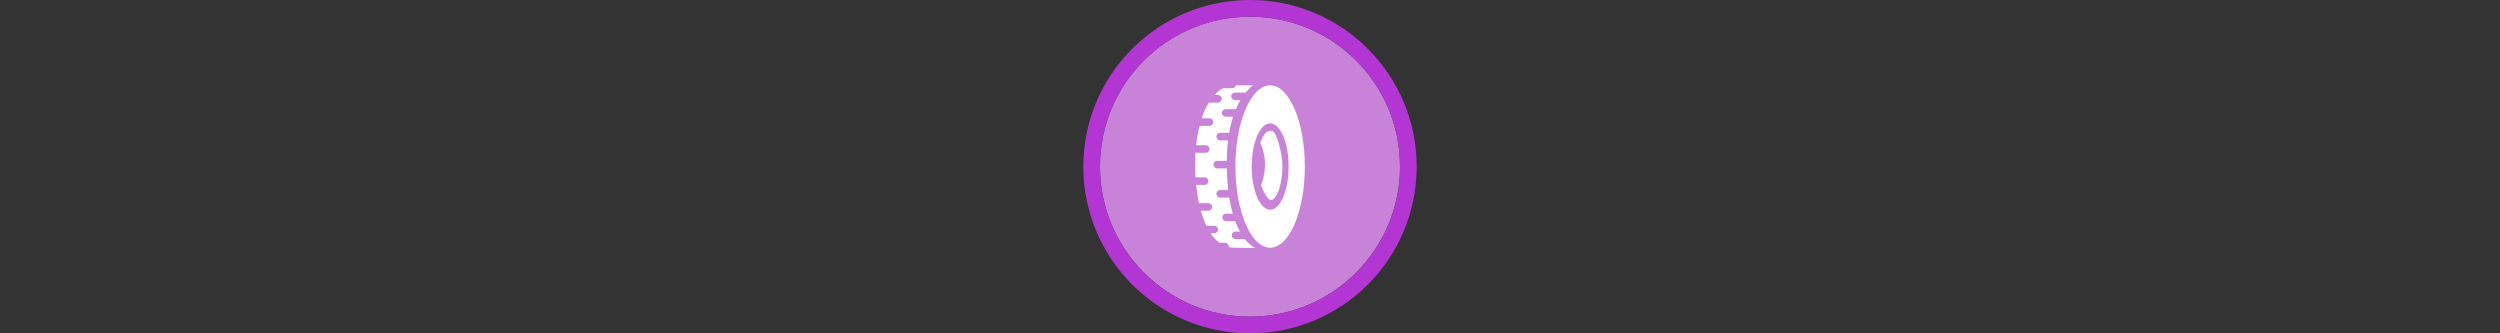
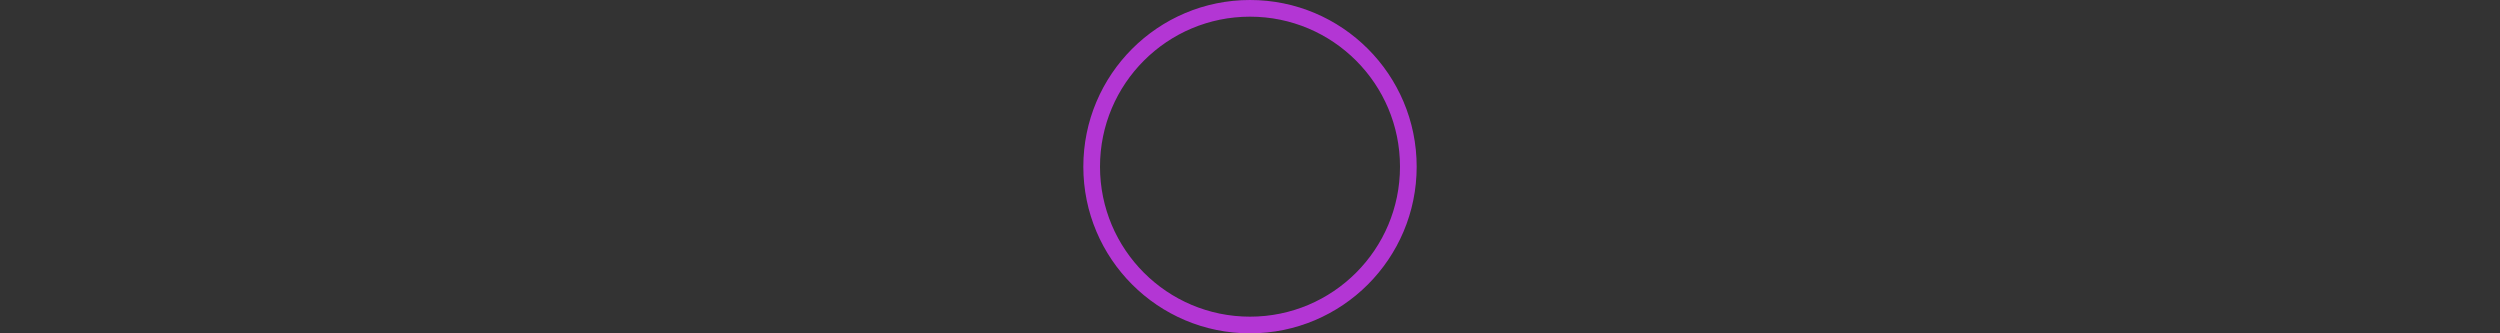
<svg xmlns="http://www.w3.org/2000/svg" width="300" height="40" viewBox="0 0 300 40" fill="none" version="1.1">
  <rect x="0" y="0" width="300" height="40" fill="#333333" stroke="none" />
  <g transform="translate(130, 0) scale(2 2) ">
-     <path opacity="0.956" d="M9.999 1C14.963 1 19 5.002 19 10C19 14.966 14.963 19 9.999 19C5.037 19 1 14.966 1 10C1 5.002 5.037 1 9.999 1Z" fill="#CF87E1" />
    <path opacity="0.95" fill-rule="evenodd" clip-rule="evenodd" d="M10 19C14.971 19 19 14.971 19 10C19 5.029 14.971 1 10 1C5.029 1 1 5.029 1 10C1 14.971 5.029 19 10 19ZM10 20C15.523 20 20 15.523 20 10C20 4.477 15.523 0 10 0C4.477 0 0 4.477 0 10C0 15.523 4.477 20 10 20Z" fill="#BA37DD" />
  </g>%n%n
<g transform="translate(138, 8) scale(2 2) ">
    <g id="surface1">
-       <path style=" stroke:none;fill-rule:nonzero;fill:rgb(100%,100%,100%);fill-opacity:1;" d="M 5.309 1.121 C 5.25 1.121 5.199 1.121 5.152 1.121 C 5.129 1.219 5.039 1.293 4.934 1.293 L 4.383 1.293 C 4.199 1.391 4.027 1.527 3.867 1.699 L 4.074 1.699 C 4.203 1.699 4.305 1.801 4.305 1.926 C 4.305 2.055 4.203 2.156 4.074 2.156 L 3.531 2.156 C 3.367 2.422 3.223 2.738 3.105 3.098 L 3.566 3.098 C 3.691 3.098 3.793 3.195 3.793 3.324 C 3.793 3.449 3.691 3.551 3.566 3.551 L 2.973 3.551 C 2.883 3.906 2.812 4.297 2.77 4.715 L 3.344 4.715 C 3.469 4.715 3.57 4.812 3.57 4.941 C 3.57 5.066 3.469 5.168 3.344 5.168 L 2.75 5.168 C 2.742 5.168 2.738 5.168 2.73 5.168 C 2.719 5.348 2.711 5.535 2.711 5.727 C 2.707 6.035 2.715 6.34 2.73 6.641 L 3.277 6.641 C 3.402 6.641 3.504 6.742 3.504 6.867 C 3.504 6.992 3.402 7.094 3.277 7.094 L 2.766 7.094 C 2.805 7.477 2.863 7.844 2.938 8.191 L 3.5 8.191 C 3.625 8.191 3.727 8.293 3.727 8.418 C 3.727 8.543 3.625 8.645 3.5 8.645 L 3.051 8.645 C 3.141 8.973 3.254 9.273 3.379 9.543 L 3.855 9.543 C 3.98 9.543 4.082 9.645 4.082 9.77 C 4.082 9.895 3.98 9.996 3.855 9.996 L 3.637 9.996 C 3.793 10.23 3.965 10.422 4.16 10.566 L 4.504 10.566 C 4.629 10.566 4.73 10.668 4.73 10.793 C 4.73 10.809 4.73 10.82 4.727 10.832 C 4.828 10.855 4.93 10.863 5.035 10.863 C 5.387 10.863 6.324 10.879 6.324 10.879 C 6.324 10.879 6.031 10.777 5.691 10.344 L 5.129 10.344 C 5.004 10.344 4.902 10.242 4.902 10.117 C 4.902 9.992 5.004 9.891 5.129 9.891 L 5.395 9.891 C 5.297 9.715 5.203 9.512 5.113 9.273 L 4.566 9.273 C 4.441 9.273 4.34 9.172 4.34 9.047 C 4.34 8.922 4.441 8.82 4.566 8.82 L 4.965 8.82 C 4.883 8.539 4.812 8.219 4.754 7.855 L 4.211 7.855 C 4.086 7.855 3.984 7.754 3.984 7.629 C 3.984 7.504 4.086 7.402 4.211 7.402 L 4.691 7.402 C 4.648 7.016 4.617 6.582 4.605 6.105 L 4.035 6.105 C 3.91 6.105 3.809 6.004 3.809 5.879 C 3.809 5.754 3.91 5.652 4.035 5.652 L 4.605 5.652 C 4.609 5.203 4.637 4.793 4.68 4.422 L 4.211 4.422 C 4.086 4.422 3.984 4.32 3.984 4.195 C 3.984 4.07 4.086 3.969 4.211 3.969 L 4.75 3.969 C 4.812 3.605 4.895 3.285 4.984 3.004 L 4.547 3.004 C 4.418 3.004 4.316 2.902 4.316 2.777 C 4.316 2.652 4.418 2.551 4.547 2.551 L 5.141 2.551 C 5.145 2.551 5.148 2.551 5.152 2.551 C 5.242 2.344 5.332 2.164 5.422 2.008 L 5.098 2.008 C 4.973 2.008 4.871 1.906 4.871 1.781 C 4.871 1.656 4.973 1.555 5.098 1.555 L 5.695 1.555 C 5.707 1.555 5.719 1.555 5.73 1.559 C 5.984 1.242 6.184 1.121 6.184 1.121 C 6.184 1.121 5.66 1.117 5.309 1.121 Z M 5.309 1.121 " />
-       <path style=" stroke:none;fill-rule:nonzero;fill:rgb(100%,100%,100%);fill-opacity:1;" d="M 7.207 1.121 C 6.059 1.121 5.125 3.305 5.125 5.992 C 5.125 8.684 6.059 10.863 7.207 10.863 C 8.359 10.863 9.289 8.684 9.289 5.992 C 9.289 3.305 8.359 1.121 7.207 1.121 Z M 7.207 3.402 C 7.82 3.402 8.316 4.562 8.316 5.992 C 8.316 7.422 7.82 8.582 7.207 8.582 C 6.598 8.582 6.102 7.422 6.102 5.992 C 6.102 4.562 6.598 3.402 7.207 3.402 Z M 7.207 3.402 " />
-       <path style=" stroke:none;fill-rule:nonzero;fill:rgb(100%,100%,100%);fill-opacity:1;" d="M 6.621 4.586 C 6.621 4.586 6.84 3.711 7.352 3.867 C 7.602 3.945 7.953 5.215 7.945 5.988 C 7.934 7.043 7.656 7.785 7.367 7.973 C 7.035 8.188 6.664 7.109 6.664 7.109 C 6.664 7.109 6.906 6.539 6.902 5.848 C 6.898 5.152 6.621 4.586 6.621 4.586 Z M 6.621 4.586 " />
-     </g>
+       </g>
  </g>%n%n</svg>